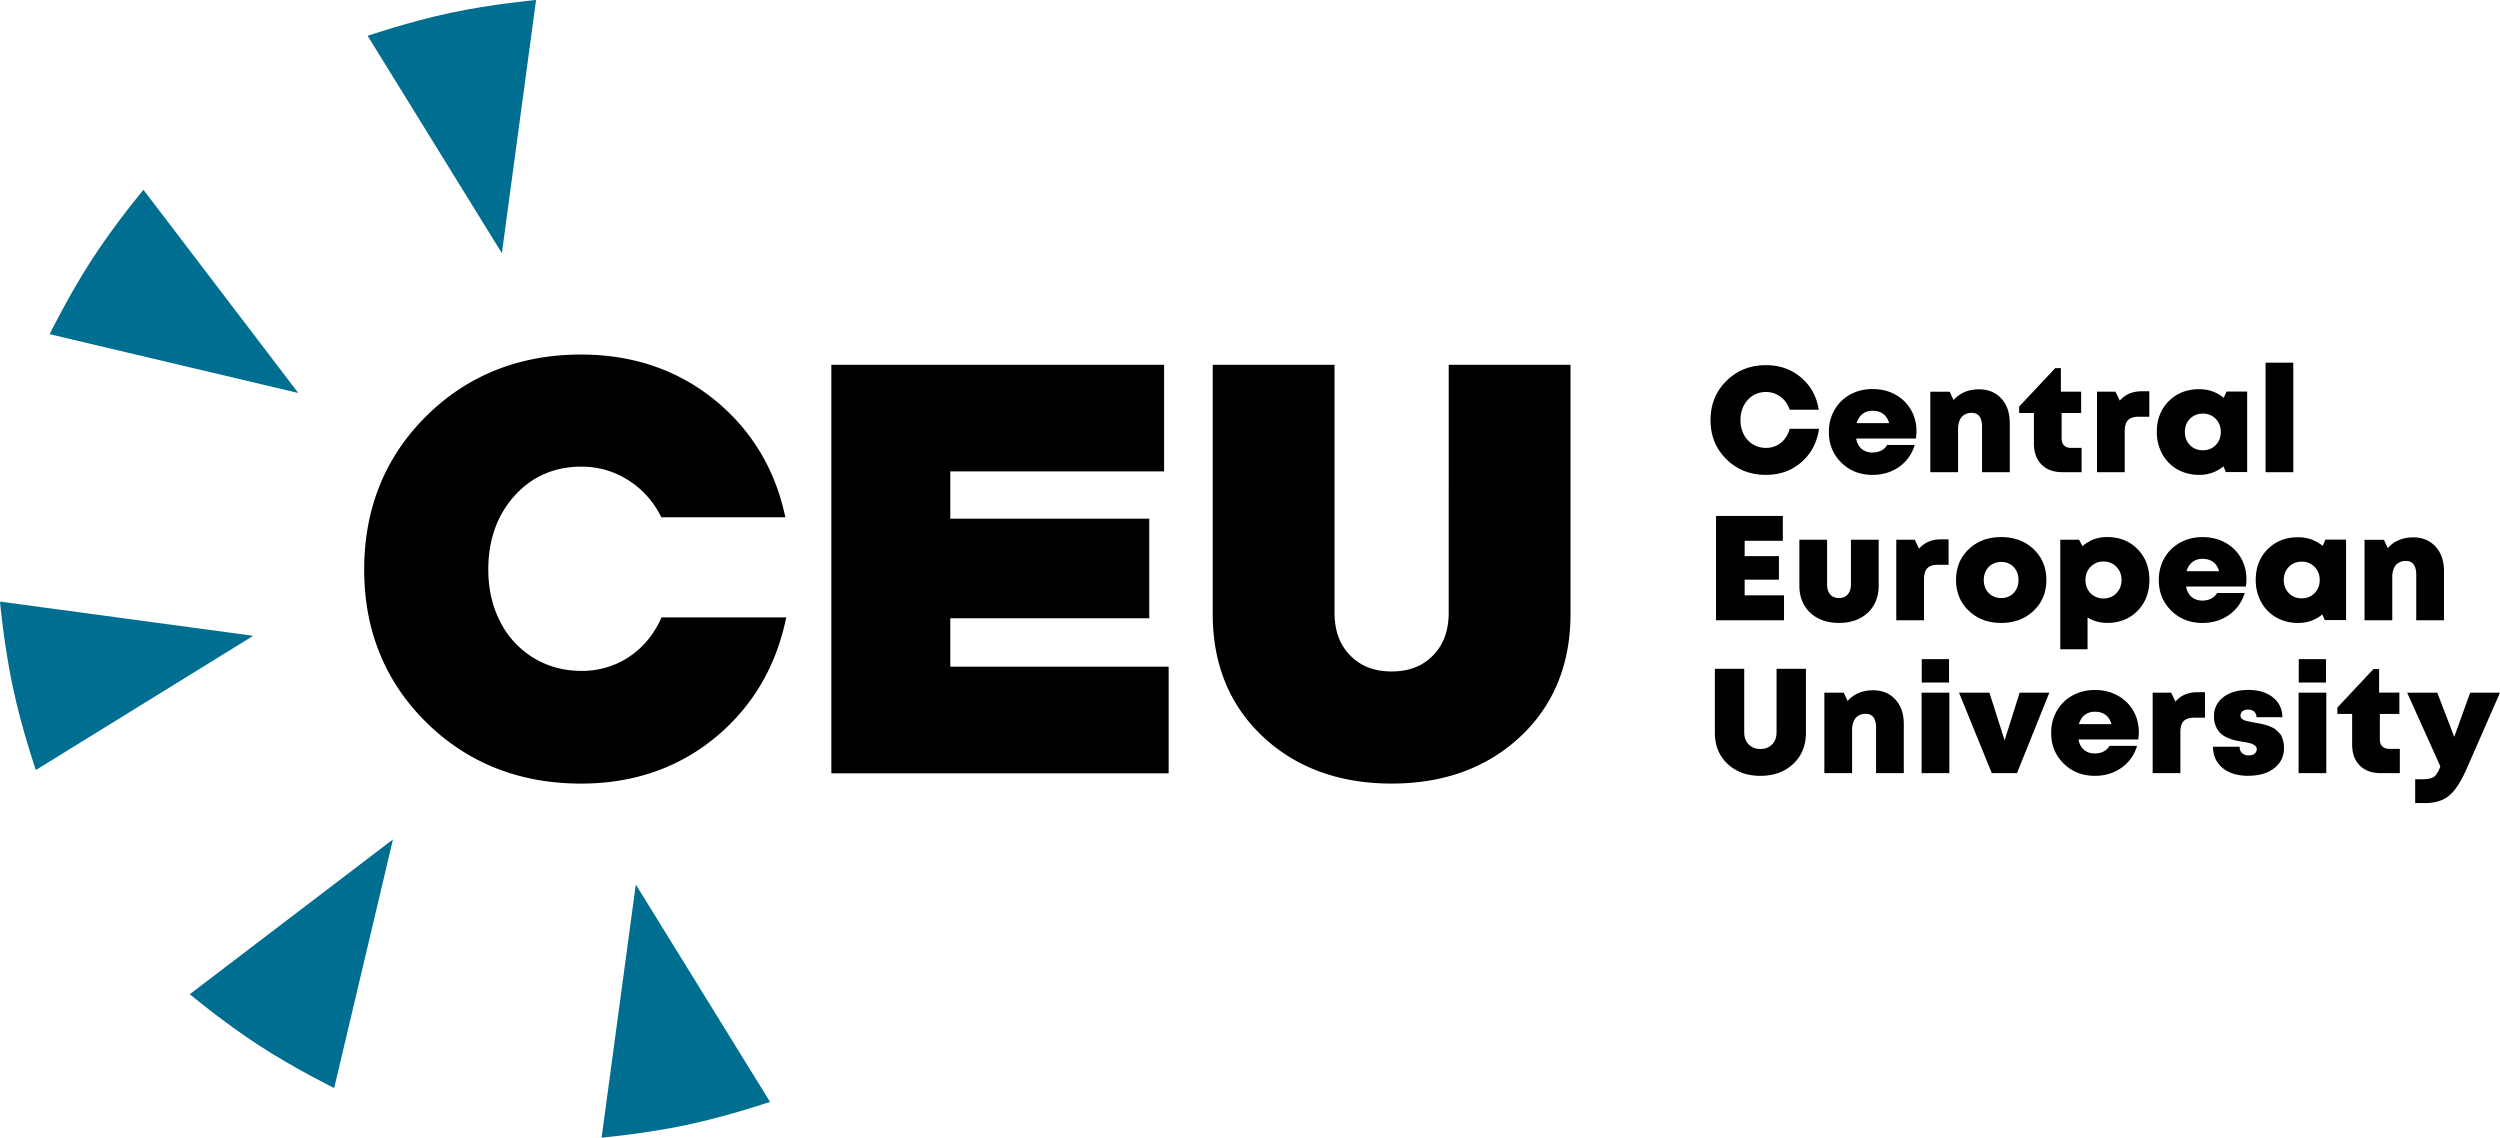
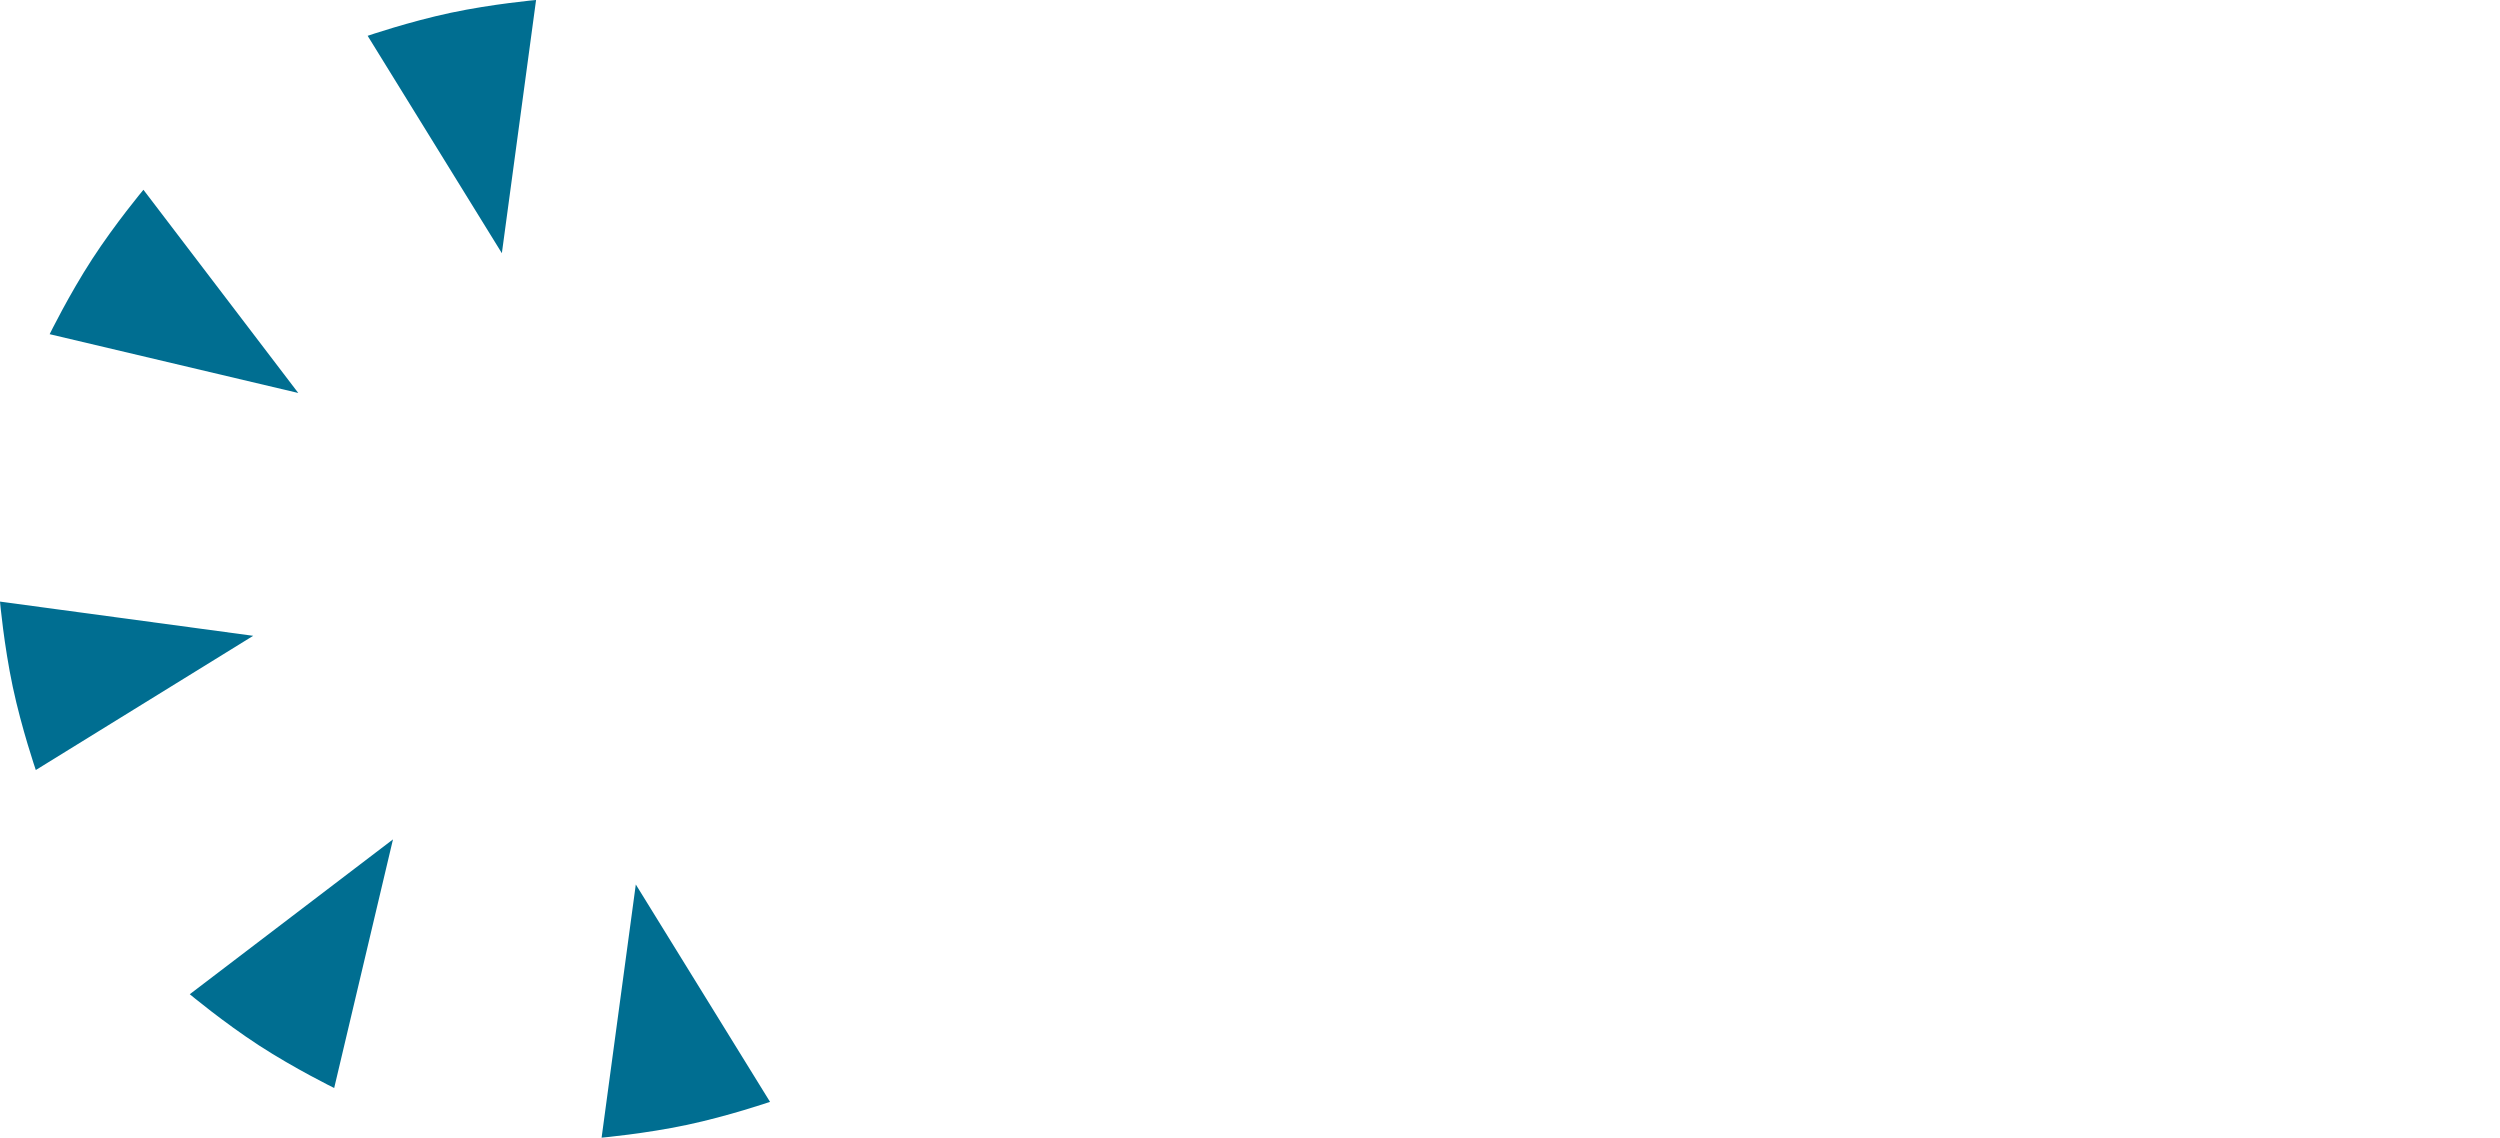
<svg xmlns="http://www.w3.org/2000/svg" width="180px" height="81.912px" viewBox="0 0 180 81.912">
-   <path style="fill:#000000" d="M127.151 34.191c-1.137 0-2.087-.376-2.849-1.127s-1.143-1.688-1.143-2.812c0-1.13.381-2.073 1.143-2.828.762-.755 1.712-1.132 2.849-1.132.987 0 1.83.297 2.527.89.698.594 1.121 1.367 1.272 2.318h-2.093a1.933 1.933 0 0 0-.376-.671 1.747 1.747 0 0 0-1.32-.606c-.537 0-.979.192-1.325.574-.347.383-.521.867-.521 1.454 0 .379.079.721.236 1.025a1.764 1.764 0 0 0 1.61.972 1.678 1.678 0 0 0 1.347-.655c.161-.208.277-.447.348-.719h2.114c-.143.987-.565 1.787-1.266 2.399-.701.611-1.553.918-2.554.918Zm10.836-3.144c0 .165-.014.34-.043.526h-4.303c.065.329.199.58.403.751s.463.258.778.258c.157 0 .304-.022.44-.064.136-.043.256-.105.359-.188a.99.99 0 0 0 .252-.295h1.985a2.89 2.89 0 0 1-1.121 1.577c-.547.386-1.186.58-1.915.58-.902 0-1.651-.295-2.249-.885-.597-.59-.896-1.325-.896-2.205 0-.587.136-1.116.408-1.588s.647-.841 1.127-1.105 1.016-.397 1.61-.397c.615 0 1.164.134 1.647.403a2.86 2.86 0 0 1 1.121 1.095c.265.461.397.975.397 1.54Zm-3.165-1.47c-.286 0-.528.077-.725.231s-.338.374-.424.66h2.35c-.179-.594-.579-.89-1.202-.89Zm7.66-1.546c.672 0 1.21.222 1.615.665s.606 1.034.606 1.771v3.531h-1.996v-3.262c0-.672-.25-1.009-.751-1.009a.97.97 0 0 0-.531.14.853.853 0 0 0-.332.403 1.618 1.618 0 0 0-.113.638v3.091h-1.996v-5.795h1.395l.279.601c.457-.515 1.065-.773 1.824-.773Zm6.621 4.218h.772v1.749h-1.373c-.644 0-1.149-.184-1.513-.553-.365-.368-.547-.874-.547-1.519v-2.189h-1.063v-.462l2.597-2.769h.408v1.695h1.459v1.535h-1.406v1.846c0 .208.059.37.177.488s.281.177.489.177Zm5.122-4.078h.525v1.835h-.772c-.35 0-.605.082-.762.247-.158.165-.236.43-.236.794v2.951h-1.996v-5.795h1.33l.311.644c.386-.451.919-.676 1.599-.676Zm6.09.021h1.481v5.795h-1.535l-.172-.408a2.686 2.686 0 0 1-1.749.612 3.107 3.107 0 0 1-1.572-.397 2.823 2.823 0 0 1-1.084-1.105 3.249 3.249 0 0 1-.392-1.599c0-.894.286-1.629.858-2.205.573-.576 1.302-.864 2.189-.864.672 0 1.262.208 1.771.622l.204-.451Zm-2.64 3.853c.243.251.553.375.929.375s.685-.125.928-.375c.244-.25.365-.565.365-.944s-.121-.694-.365-.945a1.233 1.233 0 0 0-.923-.375c-.379 0-.691.125-.934.375-.243.251-.364.565-.364.945s.121.694.364.944Zm5.446 1.953V26.11h1.996v7.888h-1.996Zm-37.505 8.867h2.833v1.792h-4.894v-7.512h4.808v1.792h-2.748v1.105h2.468v1.695h-2.468v1.127Zm6.794 1.986c-.858 0-1.549-.245-2.071-.735-.523-.49-.784-1.139-.784-1.948v-3.305h1.996v3.219c0 .308.075.547.226.719.15.172.359.258.627.258s.479-.087.633-.263c.154-.175.231-.413.231-.714v-3.219h1.996v3.305c0 .537-.118 1.007-.354 1.411-.236.404-.571.717-1.003.939s-.932.333-1.497.333Zm7.363-6.02h.525v1.835h-.772c-.35 0-.605.082-.762.247-.158.165-.236.43-.236.794v2.951h-1.996v-5.795h1.33l.311.644c.386-.451.919-.676 1.599-.676Zm4.314 6.02c-.944 0-1.722-.291-2.334-.875-.612-.583-.918-1.322-.918-2.216 0-.901.306-1.642.918-2.221.611-.58 1.39-.869 2.334-.869s1.723.292 2.334.875.918 1.322.918 2.216-.308 1.633-.923 2.216c-.615.583-1.392.875-2.329.875Zm-.901-2.157c.236.243.537.365.901.365s.664-.121.896-.365c.232-.243.348-.554.348-.934s-.116-.691-.348-.934c-.233-.243-.531-.365-.896-.365-.243 0-.459.055-.649.166a1.17 1.17 0 0 0-.445.462c-.107.197-.162.42-.162.671 0 .379.118.69.354.934Zm8.534-4.025c.887 0 1.615.29 2.183.869.569.579.853 1.32.853 2.221s-.284 1.642-.853 2.221c-.569.58-1.296.869-2.183.869-.515 0-.987-.129-1.416-.386v2.286h-1.964v-7.888h1.352l.247.462a2.622 2.622 0 0 1 1.782-.655Zm-.268 4.422c.372 0 .682-.127.928-.381.247-.254.37-.57.37-.95s-.123-.696-.37-.95c-.246-.254-.556-.381-.928-.381s-.682.127-.929.381-.37.571-.37.95c0 .25.055.477.166.681.111.204.266.363.467.478s.422.172.666.172Zm10.291-1.384c0 .165-.014.34-.043.526h-4.303c.065.329.199.58.403.751s.463.258.778.258c.157 0 .304-.022.44-.064.136-.043.256-.105.359-.188a.99.99 0 0 0 .252-.295h1.985a2.89 2.89 0 0 1-1.121 1.577c-.547.386-1.186.58-1.915.58-.902 0-1.651-.295-2.249-.885-.597-.59-.896-1.325-.896-2.205 0-.587.136-1.116.408-1.588s.647-.841 1.127-1.105 1.016-.397 1.61-.397c.615 0 1.164.134 1.647.403a2.86 2.86 0 0 1 1.121 1.095c.265.461.397.975.397 1.54Zm-3.165-1.471c-.286 0-.528.077-.725.231s-.338.374-.424.66h2.35c-.179-.594-.579-.89-1.202-.89Zm8.858-1.384h1.481v5.795h-1.535l-.172-.408a2.686 2.686 0 0 1-1.749.612 3.107 3.107 0 0 1-1.572-.397 2.823 2.823 0 0 1-1.084-1.105 3.249 3.249 0 0 1-.392-1.599c0-.894.286-1.629.858-2.205.573-.576 1.302-.864 2.189-.864.672 0 1.262.208 1.771.622l.204-.451Zm-2.64 3.853c.243.251.553.375.929.375s.685-.125.928-.375c.244-.25.365-.565.365-.944s-.121-.694-.365-.945a1.233 1.233 0 0 0-.923-.375c-.379 0-.691.125-.934.375-.243.251-.364.565-.364.945s.121.694.364.944Zm8.949-4.014c.672 0 1.21.222 1.615.665s.606 1.034.606 1.771v3.531h-1.996v-3.262c0-.672-.25-1.009-.751-1.009a.97.97 0 0 0-.531.14.853.853 0 0 0-.332.403 1.618 1.618 0 0 0-.113.638v3.091h-1.996v-5.795h1.395l.279.601c.457-.515 1.065-.773 1.824-.773Zm-44.636 16.31c-.611.573-1.399.859-2.361.859s-1.749-.286-2.361-.859c-.611-.572-.917-1.32-.917-2.243v-4.604h2.114v4.572c0 .365.107.657.322.874.215.219.495.327.842.327s.628-.109.842-.327c.215-.218.322-.51.322-.874v-4.572h2.115v4.604c0 .923-.306 1.671-.918 2.243Zm5.743-5.301c.672 0 1.21.222 1.615.665s.606 1.034.606 1.771v3.531h-1.996v-3.262c0-.672-.25-1.009-.751-1.009a.97.97 0 0 0-.531.14.853.853 0 0 0-.332.403 1.618 1.618 0 0 0-.113.638v3.091h-1.996v-5.795h1.395l.279.601c.457-.515 1.065-.773 1.824-.773Zm3.504 5.966v-5.795h1.996v5.795h-1.996Zm.01-6.524v-1.685h1.964v1.685h-1.964Zm7.05.729h2.136l-2.329 5.795h-1.814l-2.361-5.795h2.189l1.095 3.434 1.083-3.434Zm8.579 2.844c0 .165-.014.34-.043.526h-4.303c.065.329.199.58.403.751s.463.258.778.258c.157 0 .304-.022.44-.064.136-.043.256-.105.359-.188a.99.99 0 0 0 .252-.295h1.985a2.89 2.89 0 0 1-1.121 1.577c-.547.386-1.186.58-1.915.58-.902 0-1.651-.295-2.249-.885-.597-.59-.896-1.325-.896-2.205 0-.587.136-1.116.408-1.588s.647-.841 1.127-1.105 1.016-.397 1.61-.397c.615 0 1.164.134 1.647.403a2.86 2.86 0 0 1 1.121 1.095c.265.461.397.975.397 1.54Zm-3.166-1.47c-.286 0-.528.077-.725.231s-.338.374-.424.66h2.35c-.179-.594-.579-.89-1.202-.89Zm7.403-1.406h.525v1.835h-.772c-.35 0-.605.082-.762.247-.158.165-.236.43-.236.794v2.951h-1.996v-5.795h1.33l.311.644c.386-.451.919-.676 1.599-.676Zm3.654 6.02c-.788 0-1.408-.19-1.862-.569s-.685-.887-.692-1.524h1.921c0 .2.061.354.182.461a.704.704 0 0 0 .483.161c.1 0 .193-.016.279-.048a.452.452 0 0 0 .209-.156.398.398 0 0 0 .081-.247.323.323 0 0 0-.145-.268.984.984 0 0 0-.328-.156 5.696 5.696 0 0 0-.52-.102 8.33 8.33 0 0 1-.569-.107 3.241 3.241 0 0 1-.542-.188 1.7 1.7 0 0 1-.505-.317 1.499 1.499 0 0 1-.332-.494 1.744 1.744 0 0 1-.14-.719c0-.58.225-1.043.676-1.39.451-.347 1.048-.521 1.792-.521.737 0 1.329.179 1.776.537s.674.833.682 1.427h-1.867a.55.55 0 0 0-.081-.306.488.488 0 0 0-.214-.183.793.793 0 0 0-.317-.059.603.603 0 0 0-.392.118.385.385 0 0 0-.145.311c0 .057.011.107.033.15a.28.28 0 0 0 .112.112c.054.032.102.059.146.081a.979.979 0 0 0 .209.064 11.033 11.033 0 0 0 .499.096l.316.059a6.735 6.735 0 0 1 .648.161c.072.025.17.066.296.123.125.057.22.114.284.172.064.057.141.131.23.22.089.09.156.185.199.285.043.1.08.22.113.359.032.14.048.288.048.445 0 .608-.234 1.095-.703 1.46s-1.089.547-1.862.547Zm3.612-.193v-5.795h1.996v5.795h-1.996Zm.011-6.524v-1.685h1.964v1.685h-1.964Zm6.506 4.775h.772v1.749h-1.373c-.644 0-1.149-.184-1.513-.553-.365-.368-.547-.874-.547-1.519v-2.189h-1.063v-.462l2.597-2.769h.408v1.695h1.459v1.535h-1.406v1.846c0 .208.059.37.177.488s.281.177.489.177Zm5.838-4.046H180l-2.426 5.537c-.401.901-.815 1.529-1.244 1.883s-1.013.531-1.75.531h-.687v-1.717h.547c.379 0 .651-.061.816-.182.164-.122.314-.368.451-.741l-2.393-5.312h2.168l1.223 3.187 1.148-3.187ZM68.421 48.002h15.722v7.676H59.857V26.264h23.958v7.676H68.421v3.406h14.327v7.168H68.421v3.488Zm35.886-21.738V44.09c0 1.314-.371 2.33-1.133 3.106-.76.774-1.734 1.149-2.978 1.149s-2.218-.376-2.978-1.149c-.763-.776-1.133-1.792-1.133-3.106V26.264h-8.769v17.949c0 3.613 1.217 6.583 3.617 8.829 2.394 2.24 5.511 3.375 9.263 3.375s6.869-1.135 9.263-3.375c2.4-2.246 3.618-5.216 3.618-8.829V26.264h-8.769ZM47.54 44.647c-.221.468-.485.9-.785 1.286a6.104 6.104 0 0 1-2.138 1.751 6.154 6.154 0 0 1-2.743.621c-1.27 0-2.433-.314-3.455-.935a6.447 6.447 0 0 1-2.398-2.594c-.573-1.108-.864-2.374-.864-3.763 0-2.146.64-3.94 1.902-5.331 1.254-1.383 2.874-2.084 4.815-2.084.929 0 1.819.196 2.646.583a6.469 6.469 0 0 1 3.001 2.88l.096.181h8.931l-.099-.42c-.738-3.137-2.329-5.763-4.729-7.807-2.719-2.315-6.046-3.488-9.888-3.488-4.423 0-8.17 1.491-11.138 4.43-2.968 2.94-4.473 6.66-4.473 11.057 0 4.371 1.505 8.071 4.473 10.997 2.967 2.925 6.714 4.408 11.137 4.408 3.897 0 7.26-1.209 9.993-3.593 2.385-2.081 3.964-4.757 4.692-7.955l.095-.418h-8.98l-.093.196Z" />
  <path style="fill:#006e91" d="M26.47 2.578S29.452 1.559 32.455.92C35.458.282 38.597 0 38.597 0l-2.463 18.23L26.47 2.578Zm-4.994 25.718L10.327 13.664s-2.02 2.419-3.692 4.993-3.06 5.404-3.06 5.404l17.901 4.234ZM18.23 45.778 0 43.315s.282 3.139.92 6.142 1.658 5.985 1.658 5.985l15.652-9.664Zm10.066 14.657L13.664 71.584s2.419 2.02 4.993 3.692c2.575 1.672 5.404 3.06 5.404 3.06l4.234-17.901Zm17.482 3.247-2.463 18.23s3.139-.282 6.142-.92c3.003-.638 5.985-1.658 5.985-1.658l-9.664-15.652Z" />
</svg>